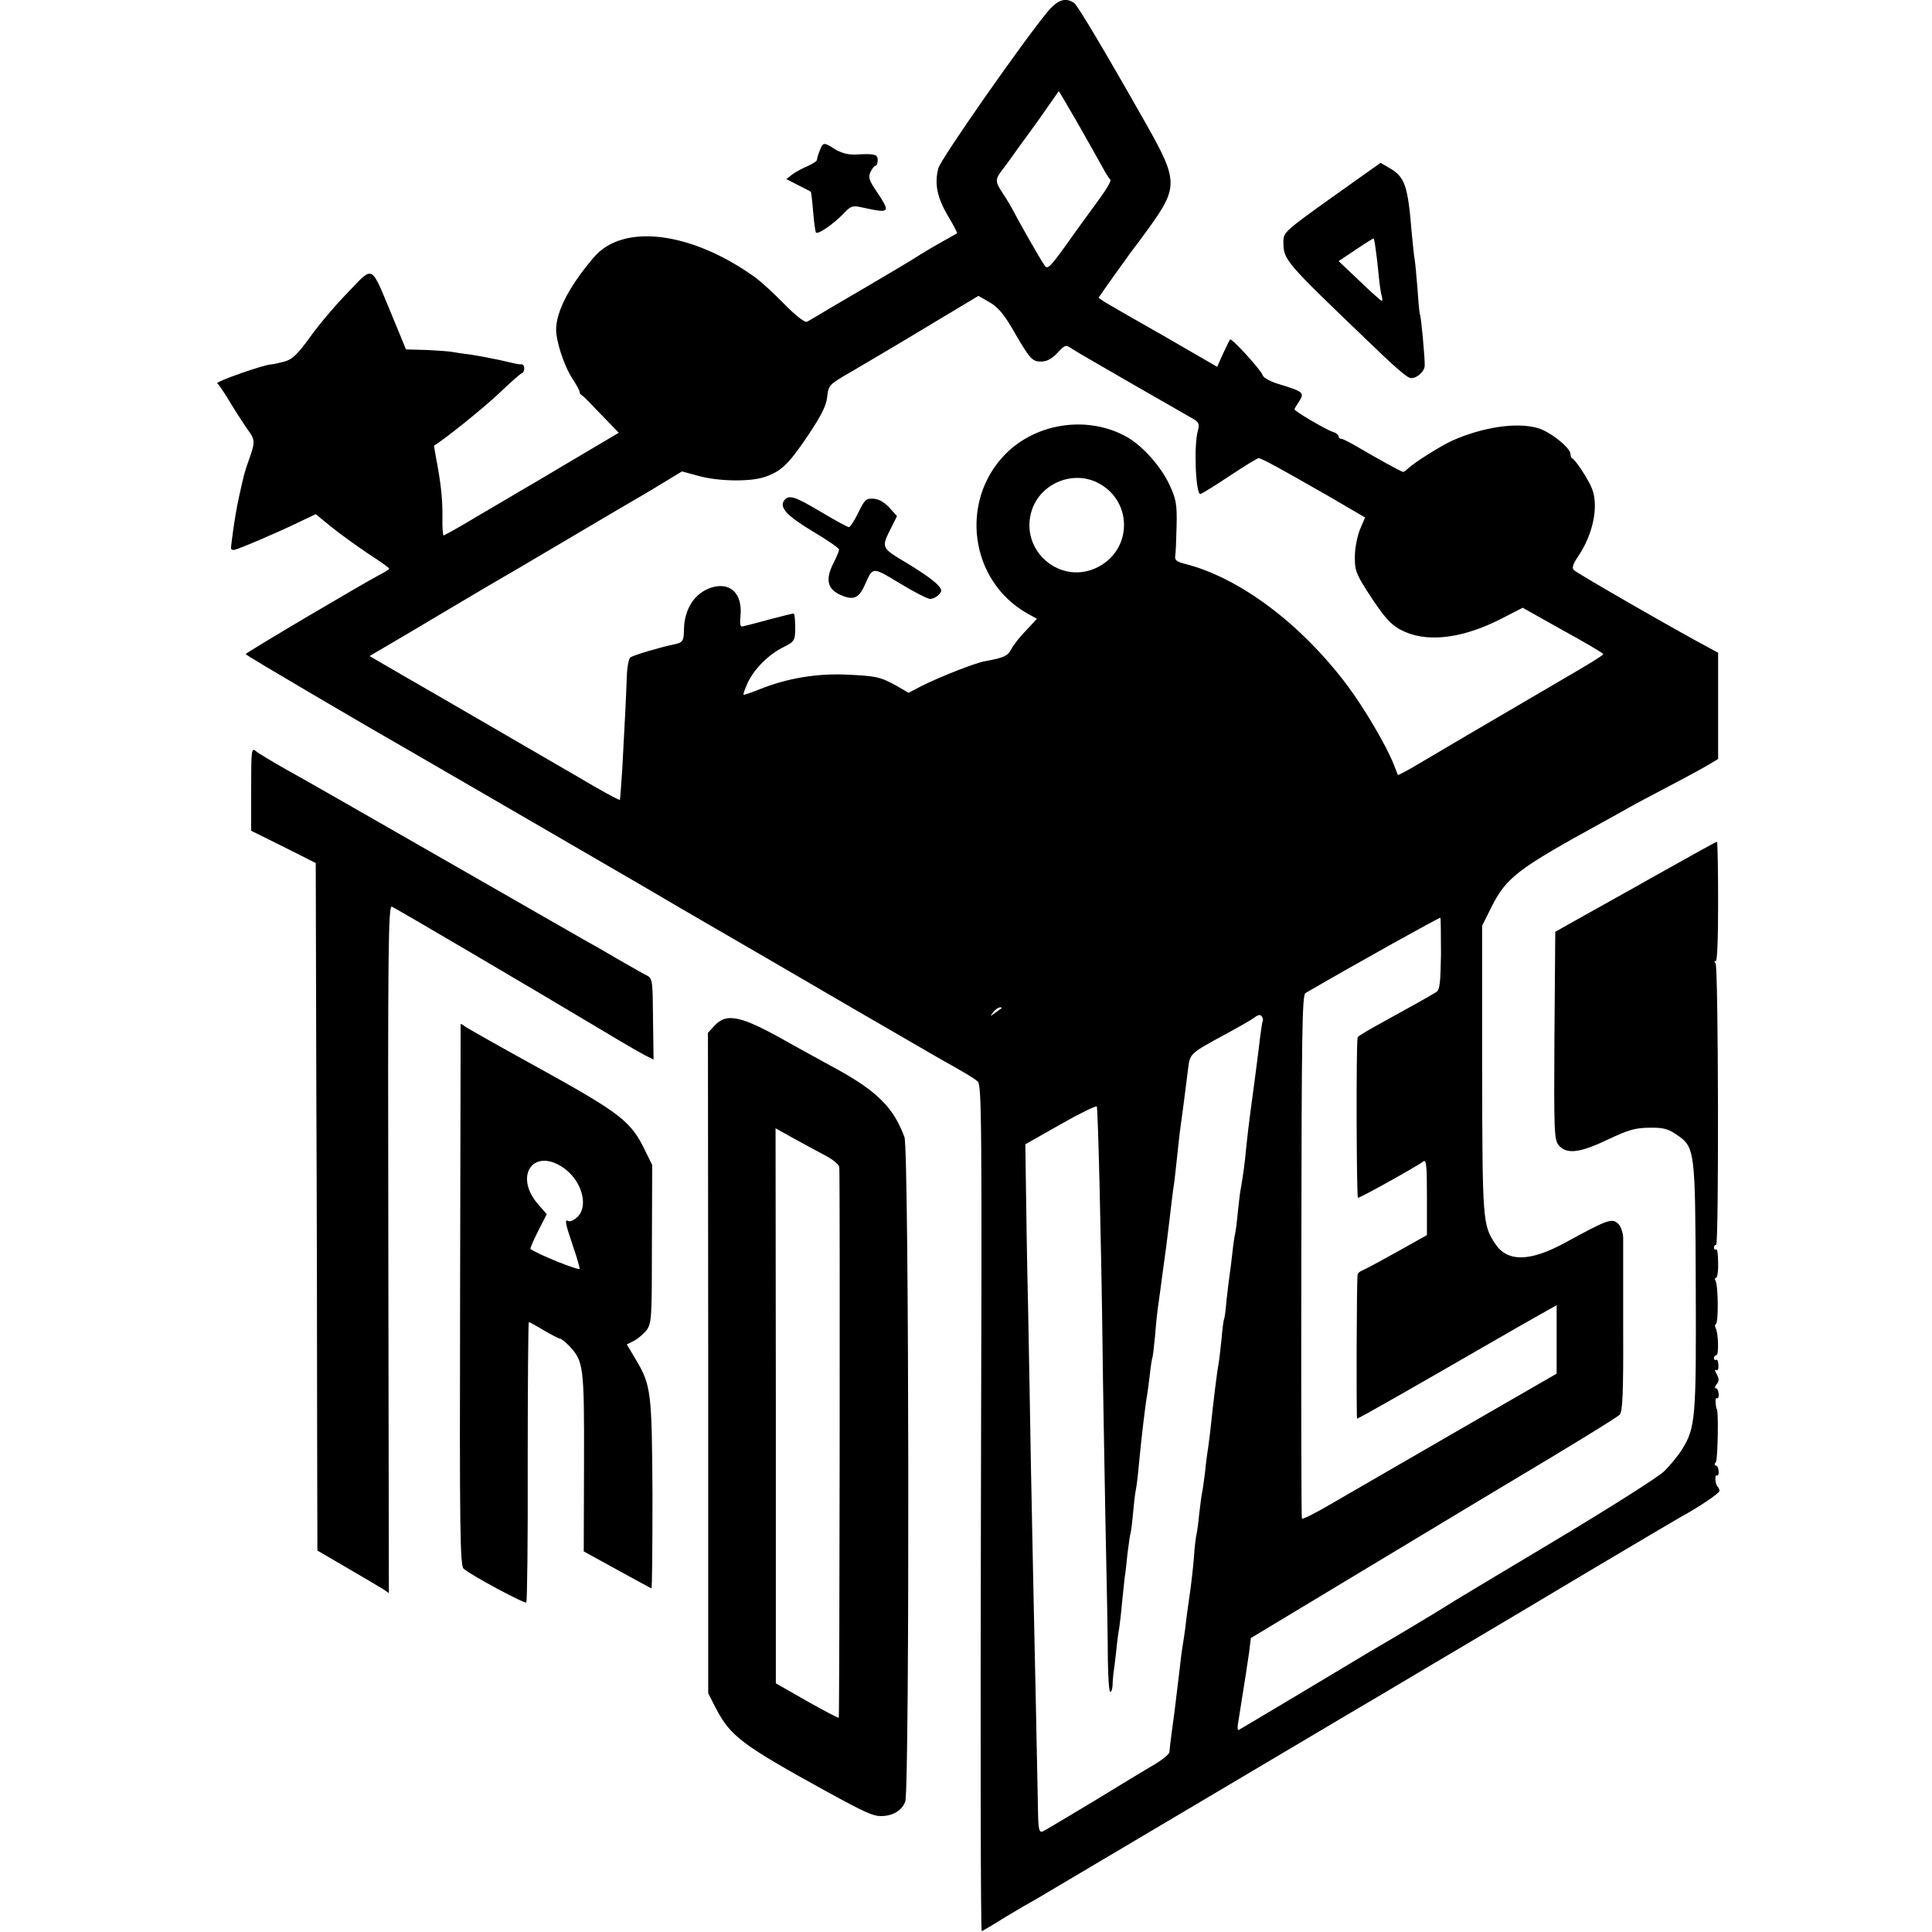
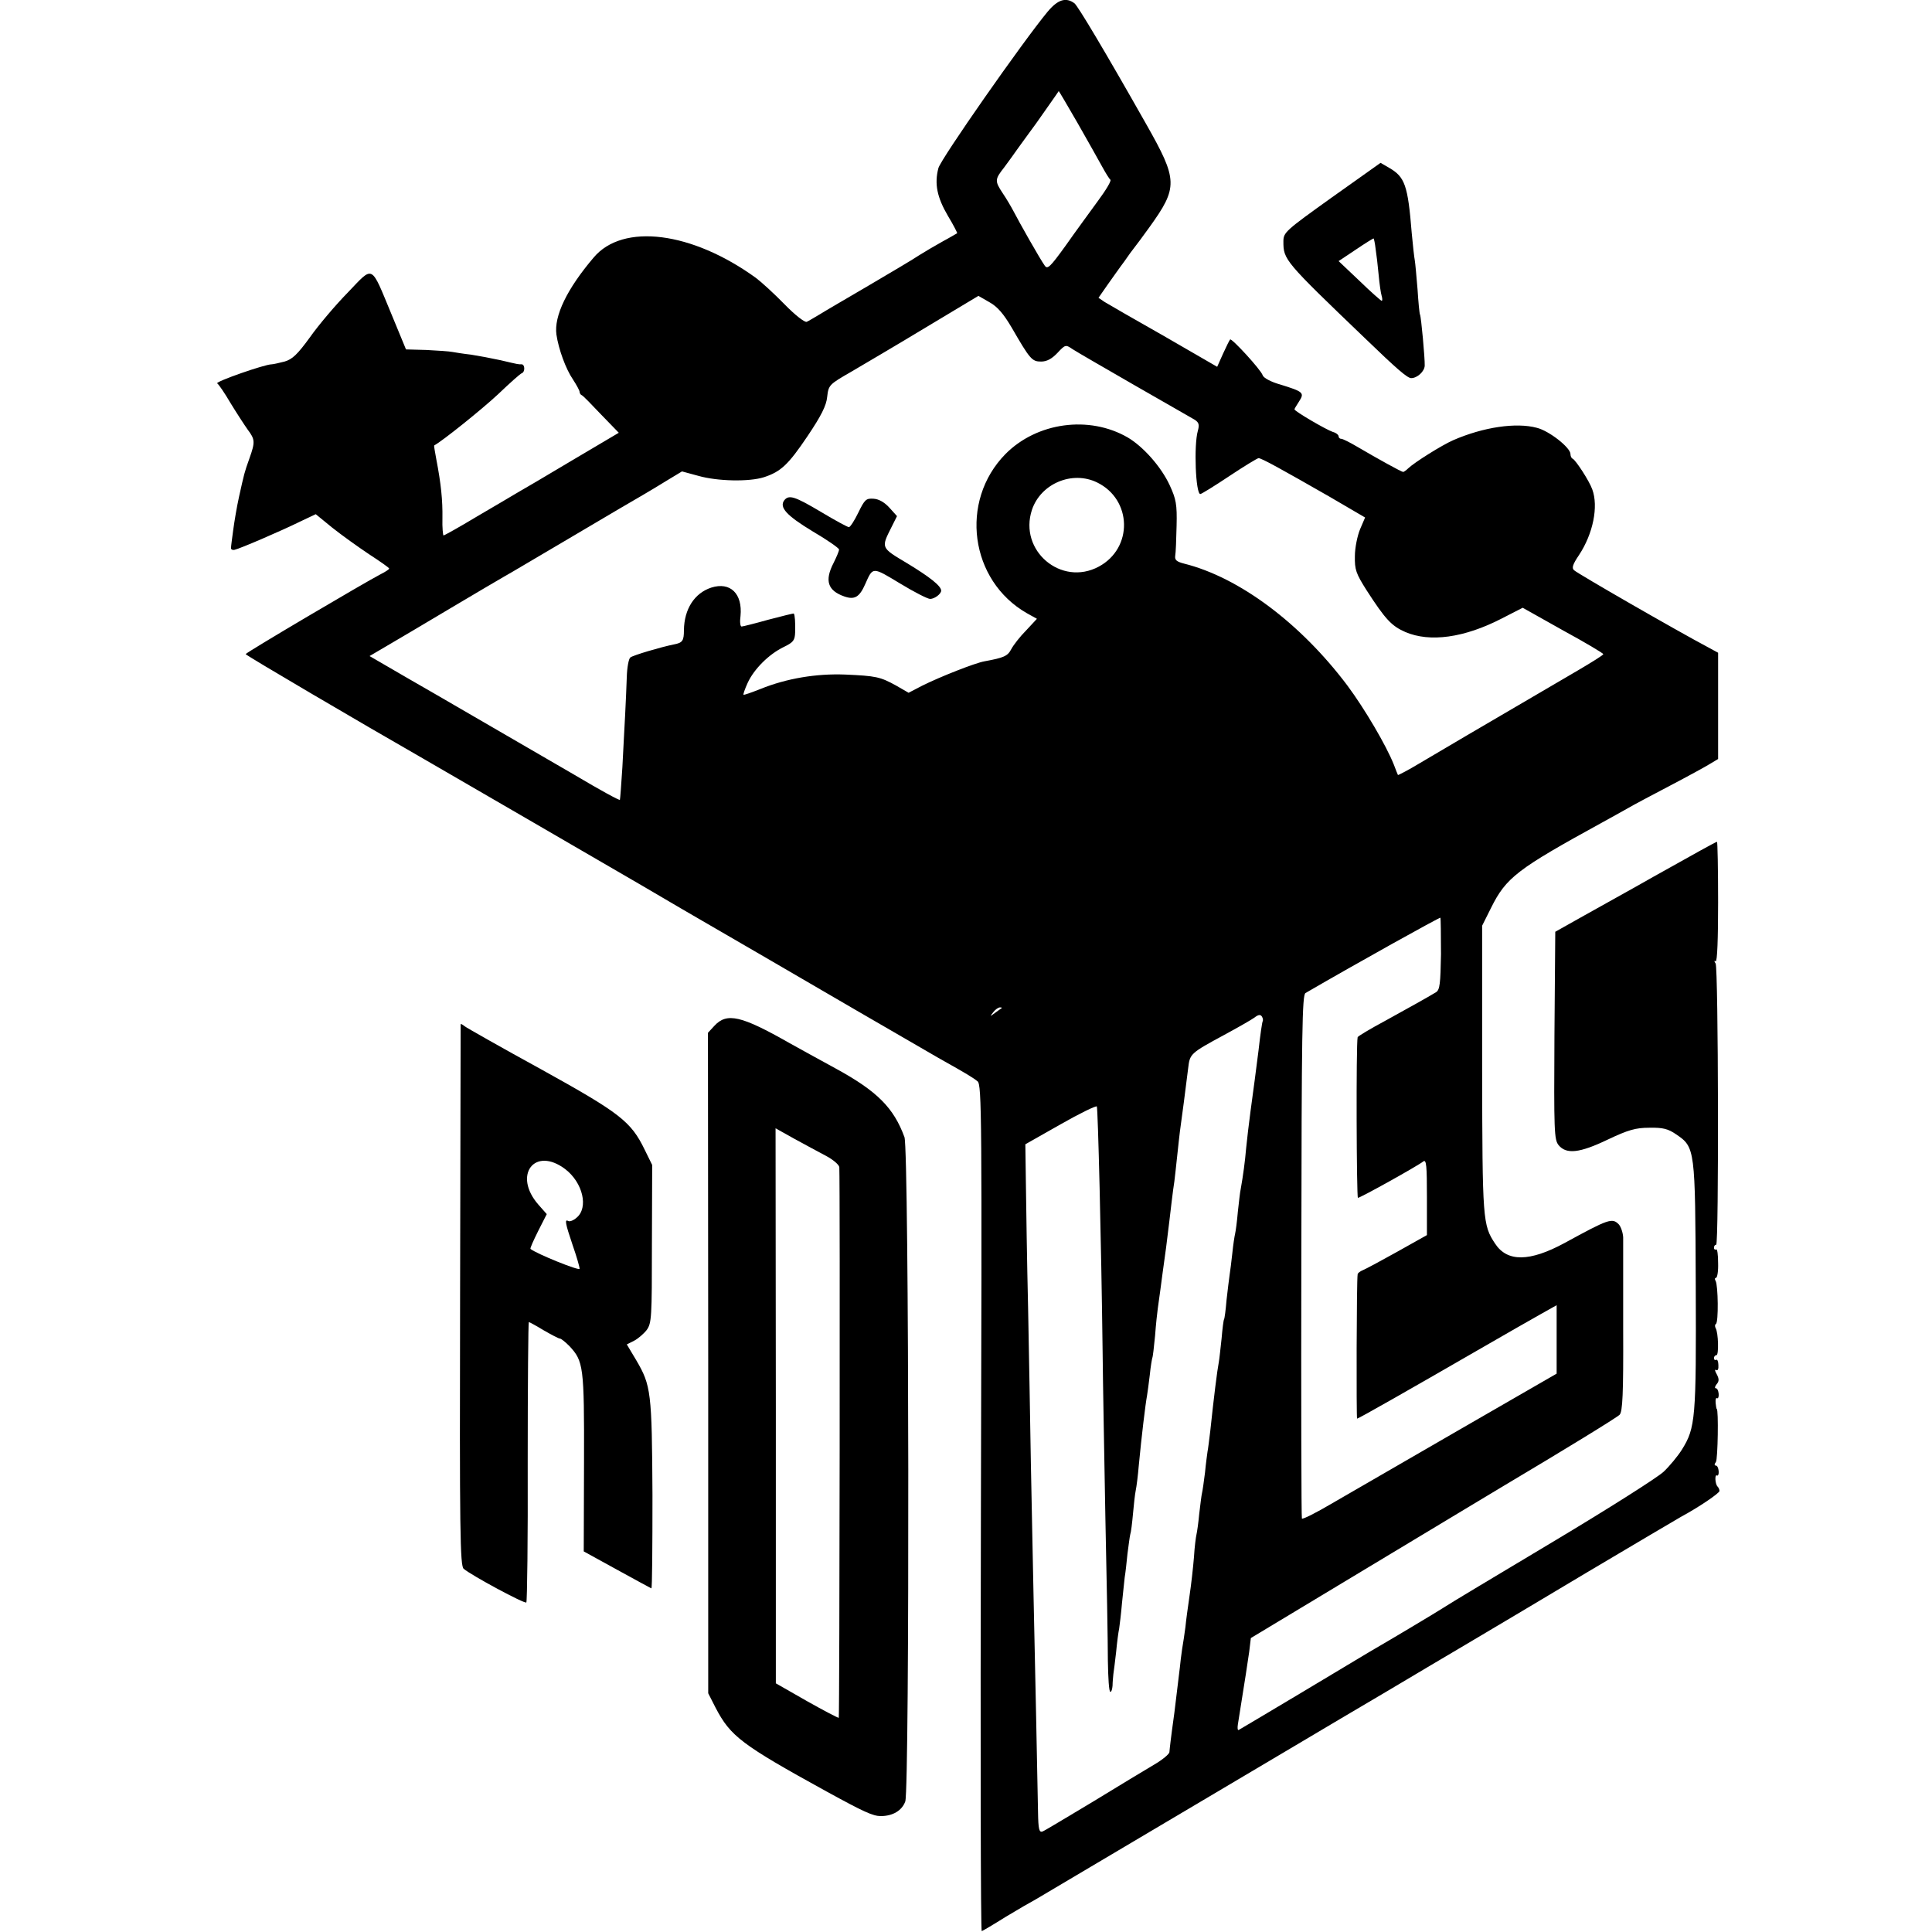
<svg xmlns="http://www.w3.org/2000/svg" version="1.0" width="700pt" height="700pt" viewBox="0 0 700 700" preserveAspectRatio="xMidYMid meet">
  <g transform="translate(0,700) scale(0.1,-0.1)" fill="#000000" stroke="none">
    <path d="M3796 6958 c-91 -110 -386 -532 -396 -567 -15 -57 -5 -106 35 -174 20 -33 34 -61 33 -62 -2 -1 -25 -15 -53 -30 -27 -15 -66 -38 -85 -50 -19 -13 -100 -61 -180 -108 -80 -47 -161 -94 -180 -106 -19 -11 -40 -24 -47 -27 -7 -3 -42 24 -80 63 -37 38 -84 81 -104 96 -232 168 -482 200 -588 74 -97 -114 -144 -212 -135 -279 8 -54 34 -125 60 -163 13 -20 24 -40 24 -45 0 -4 3 -10 8 -12 4 -1 35 -33 70 -70 l64 -66 -169 -100 c-92 -55 -182 -108 -200 -118 -18 -11 -83 -49 -146 -86 -63 -38 -117 -68 -120 -68 -2 0 -5 28 -4 63 1 64 -5 124 -22 212 -5 27 -9 50 -8 51 30 16 172 130 231 185 43 41 82 76 87 77 12 5 11 32 -1 32 -13 0 -9 -1 -77 15 -32 7 -80 16 -106 20 -27 3 -58 8 -69 10 -10 2 -52 5 -93 7 l-74 2 -52 126 c-77 185 -64 179 -159 80 -45 -46 -106 -118 -137 -162 -45 -62 -64 -80 -92 -88 -20 -5 -41 -10 -47 -10 -25 0 -205 -63 -197 -69 5 -3 27 -35 48 -71 22 -36 50 -79 62 -96 27 -36 28 -45 7 -104 -19 -53 -19 -55 -38 -140 -8 -36 -17 -90 -21 -120 -4 -30 -8 -59 -8 -65 -1 -5 5 -9 13 -7 19 4 168 68 239 103 l55 26 60 -49 c34 -27 94 -70 133 -96 40 -26 73 -49 73 -52 0 -3 -14 -12 -30 -20 -58 -30 -490 -285 -490 -290 0 -4 417 -249 644 -379 73 -42 605 -351 791 -459 99 -58 206 -121 238 -139 78 -45 176 -102 212 -123 73 -43 593 -345 625 -363 107 -60 126 -72 142 -85 15 -13 16 -120 12 -1549 -2 -844 -1 -1532 3 -1530 5 2 44 25 87 52 43 26 93 55 110 64 17 10 177 105 356 211 179 106 424 251 545 323 121 72 290 172 375 222 85 51 216 128 290 172 74 44 270 160 435 259 165 98 316 187 335 198 65 35 140 86 140 94 0 5 -3 12 -7 16 -9 9 -11 46 -2 40 4 -2 7 5 6 16 -1 11 -5 20 -10 20 -6 0 -6 5 0 13 7 9 10 192 3 192 -1 0 -3 10 -4 22 -1 12 1 20 5 17 4 -2 7 5 6 16 -1 11 -5 20 -10 20 -5 0 -4 6 2 14 10 11 10 20 1 37 -7 12 -8 19 -2 15 6 -3 9 4 8 18 0 13 -4 22 -8 19 -5 -2 -8 1 -8 6 0 6 4 11 9 11 9 0 7 82 -3 98 -3 6 -3 13 1 15 10 6 8 140 -1 156 -4 6 -3 11 1 11 5 0 9 24 8 54 0 30 -3 52 -7 49 -5 -2 -8 1 -8 6 0 6 3 11 8 11 10 0 8 1002 -2 1019 -6 8 -5 12 0 8 6 -3 9 83 9 214 0 120 -2 219 -4 219 -4 0 -81 -43 -231 -127 -35 -20 -49 -28 -250 -140 l-105 -59 -3 -376 c-2 -346 -1 -377 15 -397 28 -34 76 -29 178 20 74 35 101 43 151 43 49 1 68 -4 97 -24 69 -47 69 -51 71 -550 2 -481 -1 -513 -50 -592 -15 -24 -45 -60 -66 -80 -22 -21 -202 -135 -401 -254 -199 -119 -378 -226 -397 -239 -28 -18 -180 -109 -268 -160 -9 -5 -118 -71 -242 -145 -124 -74 -228 -136 -232 -138 -4 -2 -5 7 -3 20 28 176 35 220 41 263 l6 50 440 265 c242 146 459 276 482 290 207 123 403 243 414 254 11 11 14 76 13 312 0 165 0 313 0 331 -1 17 -8 38 -16 47 -24 24 -36 20 -197 -68 -126 -68 -207 -69 -251 -2 -45 68 -46 84 -47 631 l0 521 32 64 c55 111 95 141 403 310 28 15 68 38 90 50 22 13 92 50 155 83 63 33 129 69 145 79 l30 18 0 192 0 193 -35 19 c-115 61 -473 267 -487 280 -9 8 -5 21 18 55 51 77 71 176 48 238 -11 31 -60 106 -71 111 -5 2 -8 10 -8 17 0 23 -77 84 -122 95 -74 20 -193 3 -303 -45 -41 -18 -140 -80 -163 -102 -7 -7 -16 -13 -18 -13 -6 0 -91 47 -166 91 -27 16 -53 29 -58 29 -6 0 -10 4 -10 9 0 5 -9 13 -21 16 -24 8 -139 75 -139 82 0 2 8 15 17 29 20 31 15 35 -69 61 -33 9 -60 24 -63 33 -6 20 -113 136 -118 130 -3 -3 -14 -26 -26 -52 l-21 -47 -192 111 c-106 60 -203 116 -216 124 l-22 15 32 46 c18 25 45 64 61 85 15 22 32 45 37 51 6 7 30 40 54 73 105 146 104 171 -11 374 -154 272 -247 427 -260 438 -31 23 -60 14 -97 -30z m109 -405 c37 -65 77 -136 89 -158 12 -22 25 -43 29 -46 5 -3 -16 -38 -45 -77 -29 -40 -82 -112 -117 -162 -57 -79 -66 -87 -76 -72 -16 22 -93 158 -113 197 -9 17 -26 46 -39 65 -29 44 -29 50 5 93 15 20 38 52 52 72 14 19 32 44 40 55 8 10 35 48 60 84 25 36 46 65 46 66 1 0 32 -53 69 -117z m-240 -739 c67 -116 74 -124 107 -124 21 0 39 10 59 31 29 31 30 31 55 14 15 -10 116 -68 225 -131 109 -62 207 -119 218 -125 15 -10 17 -18 11 -40 -15 -52 -8 -229 9 -229 4 0 51 29 105 65 54 36 102 65 106 65 11 0 83 -40 256 -139 l130 -76 -18 -42 c-10 -24 -19 -68 -19 -98 -1 -49 4 -63 42 -123 69 -107 91 -130 141 -152 89 -38 213 -21 349 49 l76 39 146 -82 c81 -44 146 -83 146 -86 1 -3 -41 -29 -92 -59 -385 -225 -502 -294 -571 -335 -43 -26 -80 -45 -81 -44 -1 2 -8 19 -15 38 -28 70 -105 201 -168 286 -170 226 -392 392 -592 442 -27 7 -34 13 -32 28 2 10 4 60 5 109 2 78 -2 97 -25 147 -31 67 -96 140 -152 173 -140 81 -329 55 -443 -60 -168 -171 -129 -459 78 -577 l36 -20 -39 -42 c-22 -22 -46 -53 -54 -68 -13 -25 -26 -31 -97 -44 -34 -6 -161 -56 -227 -89 l-48 -25 -45 26 c-58 32 -73 35 -185 40 -105 4 -212 -14 -306 -52 -33 -13 -61 -23 -62 -21 -2 1 5 21 15 43 23 50 77 104 131 130 35 17 40 24 41 54 1 34 -1 63 -5 67 -1 1 -42 -9 -91 -22 -50 -14 -94 -25 -98 -25 -5 0 -7 17 -4 38 8 81 -37 125 -106 103 -61 -20 -98 -78 -99 -154 0 -39 -5 -46 -37 -52 -45 -9 -147 -39 -157 -47 -6 -4 -12 -36 -13 -70 -1 -35 -4 -97 -6 -138 -2 -41 -7 -127 -10 -190 -4 -63 -8 -116 -9 -118 -3 -2 -66 32 -167 92 -52 30 -372 216 -424 246 -24 14 -105 61 -180 104 l-136 79 63 37 c35 20 137 81 228 135 91 54 179 106 195 115 17 9 129 76 250 147 121 72 236 139 255 150 19 11 59 35 88 53 l53 32 59 -16 c70 -20 185 -22 238 -5 61 20 88 45 158 149 49 73 68 110 71 142 5 43 7 45 87 91 44 26 167 98 271 161 l190 114 40 -23 c29 -16 51 -42 80 -91z m310 -562 c127 -62 131 -238 6 -305 -136 -73 -291 58 -242 206 32 95 146 143 236 99z m1246 -1709 c-2 -107 -4 -129 -18 -138 -33 -20 -89 -51 -185 -104 -54 -29 -99 -56 -99 -59 -6 -26 -4 -582 1 -582 9 0 219 117 237 132 11 8 13 -16 13 -128 l0 -139 -107 -60 c-59 -33 -115 -63 -125 -67 -10 -4 -19 -11 -19 -15 -4 -20 -5 -523 -2 -523 5 0 188 104 458 260 83 48 176 101 208 119 l57 32 0 -124 0 -124 -352 -203 c-194 -112 -401 -232 -460 -266 -59 -35 -109 -60 -111 -56 -2 4 -3 432 -2 951 1 817 3 945 15 953 184 107 486 275 489 273 1 -2 2 -61 2 -132z m-1592 -196 c-2 -1 -13 -9 -24 -17 -19 -14 -19 -14 -6 3 7 9 18 17 24 17 6 0 8 -1 6 -3z m946 -47 c-2 -3 -9 -50 -15 -105 -14 -111 -14 -108 -29 -220 -6 -44 -13 -105 -16 -135 -4 -48 -11 -100 -20 -150 -2 -8 -6 -44 -10 -80 -3 -36 -8 -72 -10 -80 -2 -8 -7 -40 -10 -70 -3 -30 -8 -66 -10 -80 -2 -14 -7 -54 -11 -90 -3 -36 -7 -67 -9 -70 -2 -3 -6 -34 -9 -70 -4 -36 -8 -75 -10 -85 -6 -31 -18 -127 -31 -250 -4 -32 -8 -66 -10 -75 -1 -8 -6 -42 -9 -75 -4 -33 -9 -67 -11 -75 -2 -8 -6 -42 -10 -75 -3 -33 -8 -67 -10 -75 -2 -8 -7 -45 -9 -81 -3 -37 -10 -100 -16 -140 -6 -41 -13 -92 -15 -114 -3 -22 -8 -58 -12 -80 -3 -22 -7 -51 -8 -65 -5 -41 -16 -133 -20 -165 -14 -101 -17 -131 -18 -143 0 -7 -25 -28 -56 -46 -31 -18 -131 -79 -223 -135 -92 -55 -173 -104 -181 -107 -12 -4 -15 9 -16 68 -3 165 -11 548 -16 773 -3 132 -7 355 -10 495 -2 140 -7 392 -10 560 -4 168 -7 370 -8 450 l-2 144 127 72 c70 40 130 69 132 65 4 -6 16 -485 21 -891 1 -107 6 -377 10 -600 5 -223 9 -456 9 -517 1 -62 4 -113 9 -113 4 0 7 10 8 23 0 12 2 31 3 42 2 11 6 47 10 80 3 33 8 71 11 85 2 14 7 54 10 90 4 36 8 79 10 95 3 17 7 55 10 85 4 30 8 62 10 70 3 8 7 42 10 75 3 33 7 71 10 85 3 14 8 54 11 90 10 105 24 222 30 254 2 10 6 44 10 75 3 31 8 58 9 61 2 3 6 39 10 80 3 41 8 86 10 100 2 14 6 43 9 65 3 22 12 92 21 155 8 63 17 138 20 165 3 28 8 61 10 75 2 14 6 54 10 90 4 36 8 76 10 90 6 42 22 164 30 230 6 52 8 54 130 120 50 27 99 55 110 63 14 11 22 12 27 4 4 -6 5 -14 3 -17z" />
    <path d="M2842 5188 c-20 -26 8 -56 102 -113 53 -31 96 -61 96 -66 0 -6 -9 -27 -20 -49 -33 -64 -21 -100 39 -121 37 -13 55 -3 76 45 28 63 25 63 126 2 51 -31 100 -56 109 -56 16 0 40 18 40 30 0 17 -42 50 -123 99 -97 58 -95 55 -56 133 l19 38 -27 30 c-18 20 -39 32 -58 33 -27 2 -32 -3 -55 -50 -14 -29 -29 -52 -34 -53 -5 0 -51 25 -101 55 -96 57 -116 63 -133 43z" />
-     <path d="M2970 6454 c-6 -14 -10 -29 -10 -33 0 -5 -15 -14 -32 -22 -18 -7 -43 -21 -56 -30 l-23 -18 43 -22 c24 -12 44 -22 46 -24 1 -1 5 -33 8 -70 3 -38 8 -73 10 -77 6 -10 66 31 104 72 22 23 30 26 61 19 105 -23 107 -21 56 56 -28 41 -32 52 -23 72 6 12 14 23 19 23 4 0 7 9 7 20 0 21 -10 24 -83 20 -23 -1 -50 6 -71 19 -42 27 -44 26 -56 -5z" />
    <path d="M4826 6285 c-169 -121 -176 -127 -176 -160 0 -66 3 -70 296 -351 113 -109 153 -144 167 -144 22 0 48 24 49 45 1 26 -13 178 -17 185 -2 3 -6 44 -9 92 -4 47 -8 94 -10 105 -2 10 -7 54 -11 98 -14 175 -25 204 -82 237 l-31 18 -176 -125z m158 -186 c3 -19 8 -61 11 -94 3 -33 8 -68 11 -77 3 -10 3 -18 0 -18 -2 0 -39 32 -80 72 l-76 72 63 42 c34 23 63 41 64 40 1 -1 5 -18 7 -37z" />
-     <path d="M910 4142 l0 -152 117 -58 117 -59 2 -799 c2 -439 3 -1000 3 -1246 l1 -446 108 -63 c59 -34 117 -69 129 -76 l22 -15 -2 1246 c-2 1104 0 1246 13 1241 14 -6 501 -292 765 -450 66 -40 134 -79 151 -88 l32 -16 -2 146 c-1 137 -2 148 -21 158 -11 5 -56 31 -100 56 -44 26 -96 56 -115 66 -19 11 -253 145 -520 298 -267 153 -525 301 -575 328 -49 28 -98 57 -107 65 -17 14 -18 7 -18 -136z" />
    <path d="M2589 3284 l-24 -26 1 -1196 0 -1197 27 -53 c54 -103 93 -133 402 -303 135 -74 168 -89 196 -89 44 0 77 20 89 53 16 47 14 2361 -3 2407 -39 106 -98 166 -248 248 -62 34 -139 76 -169 93 -174 99 -226 111 -271 63z m404 -472 c26 -14 47 -32 48 -41 3 -71 1 -1992 -2 -1995 -2 -1 -54 26 -116 61 l-112 64 0 1005 -1 1006 68 -38 c37 -20 88 -48 115 -62z" />
    <path d="M1669 3289 c0 -2 -1 -444 -2 -982 -2 -859 0 -980 13 -991 28 -24 221 -128 227 -122 3 3 6 233 5 511 0 278 2 505 4 505 2 0 26 -13 54 -30 28 -16 54 -30 59 -30 4 0 19 -12 34 -27 51 -55 54 -72 53 -421 l-1 -323 120 -66 c66 -36 122 -67 125 -68 3 -2 4 151 4 338 -2 374 -5 397 -59 489 l-34 57 26 13 c14 7 35 25 46 39 18 25 19 45 19 312 l1 286 -27 55 c-50 103 -89 133 -376 292 -146 80 -271 151 -277 156 -7 6 -13 9 -14 7z m379 -525 c64 -49 85 -140 41 -176 -11 -10 -25 -15 -30 -12 -14 8 -11 -8 16 -88 14 -40 25 -78 25 -85 0 -9 -158 55 -178 72 -2 2 11 31 28 65 l31 61 -30 34 c-94 107 -14 213 97 129z" />
  </g>
</svg>